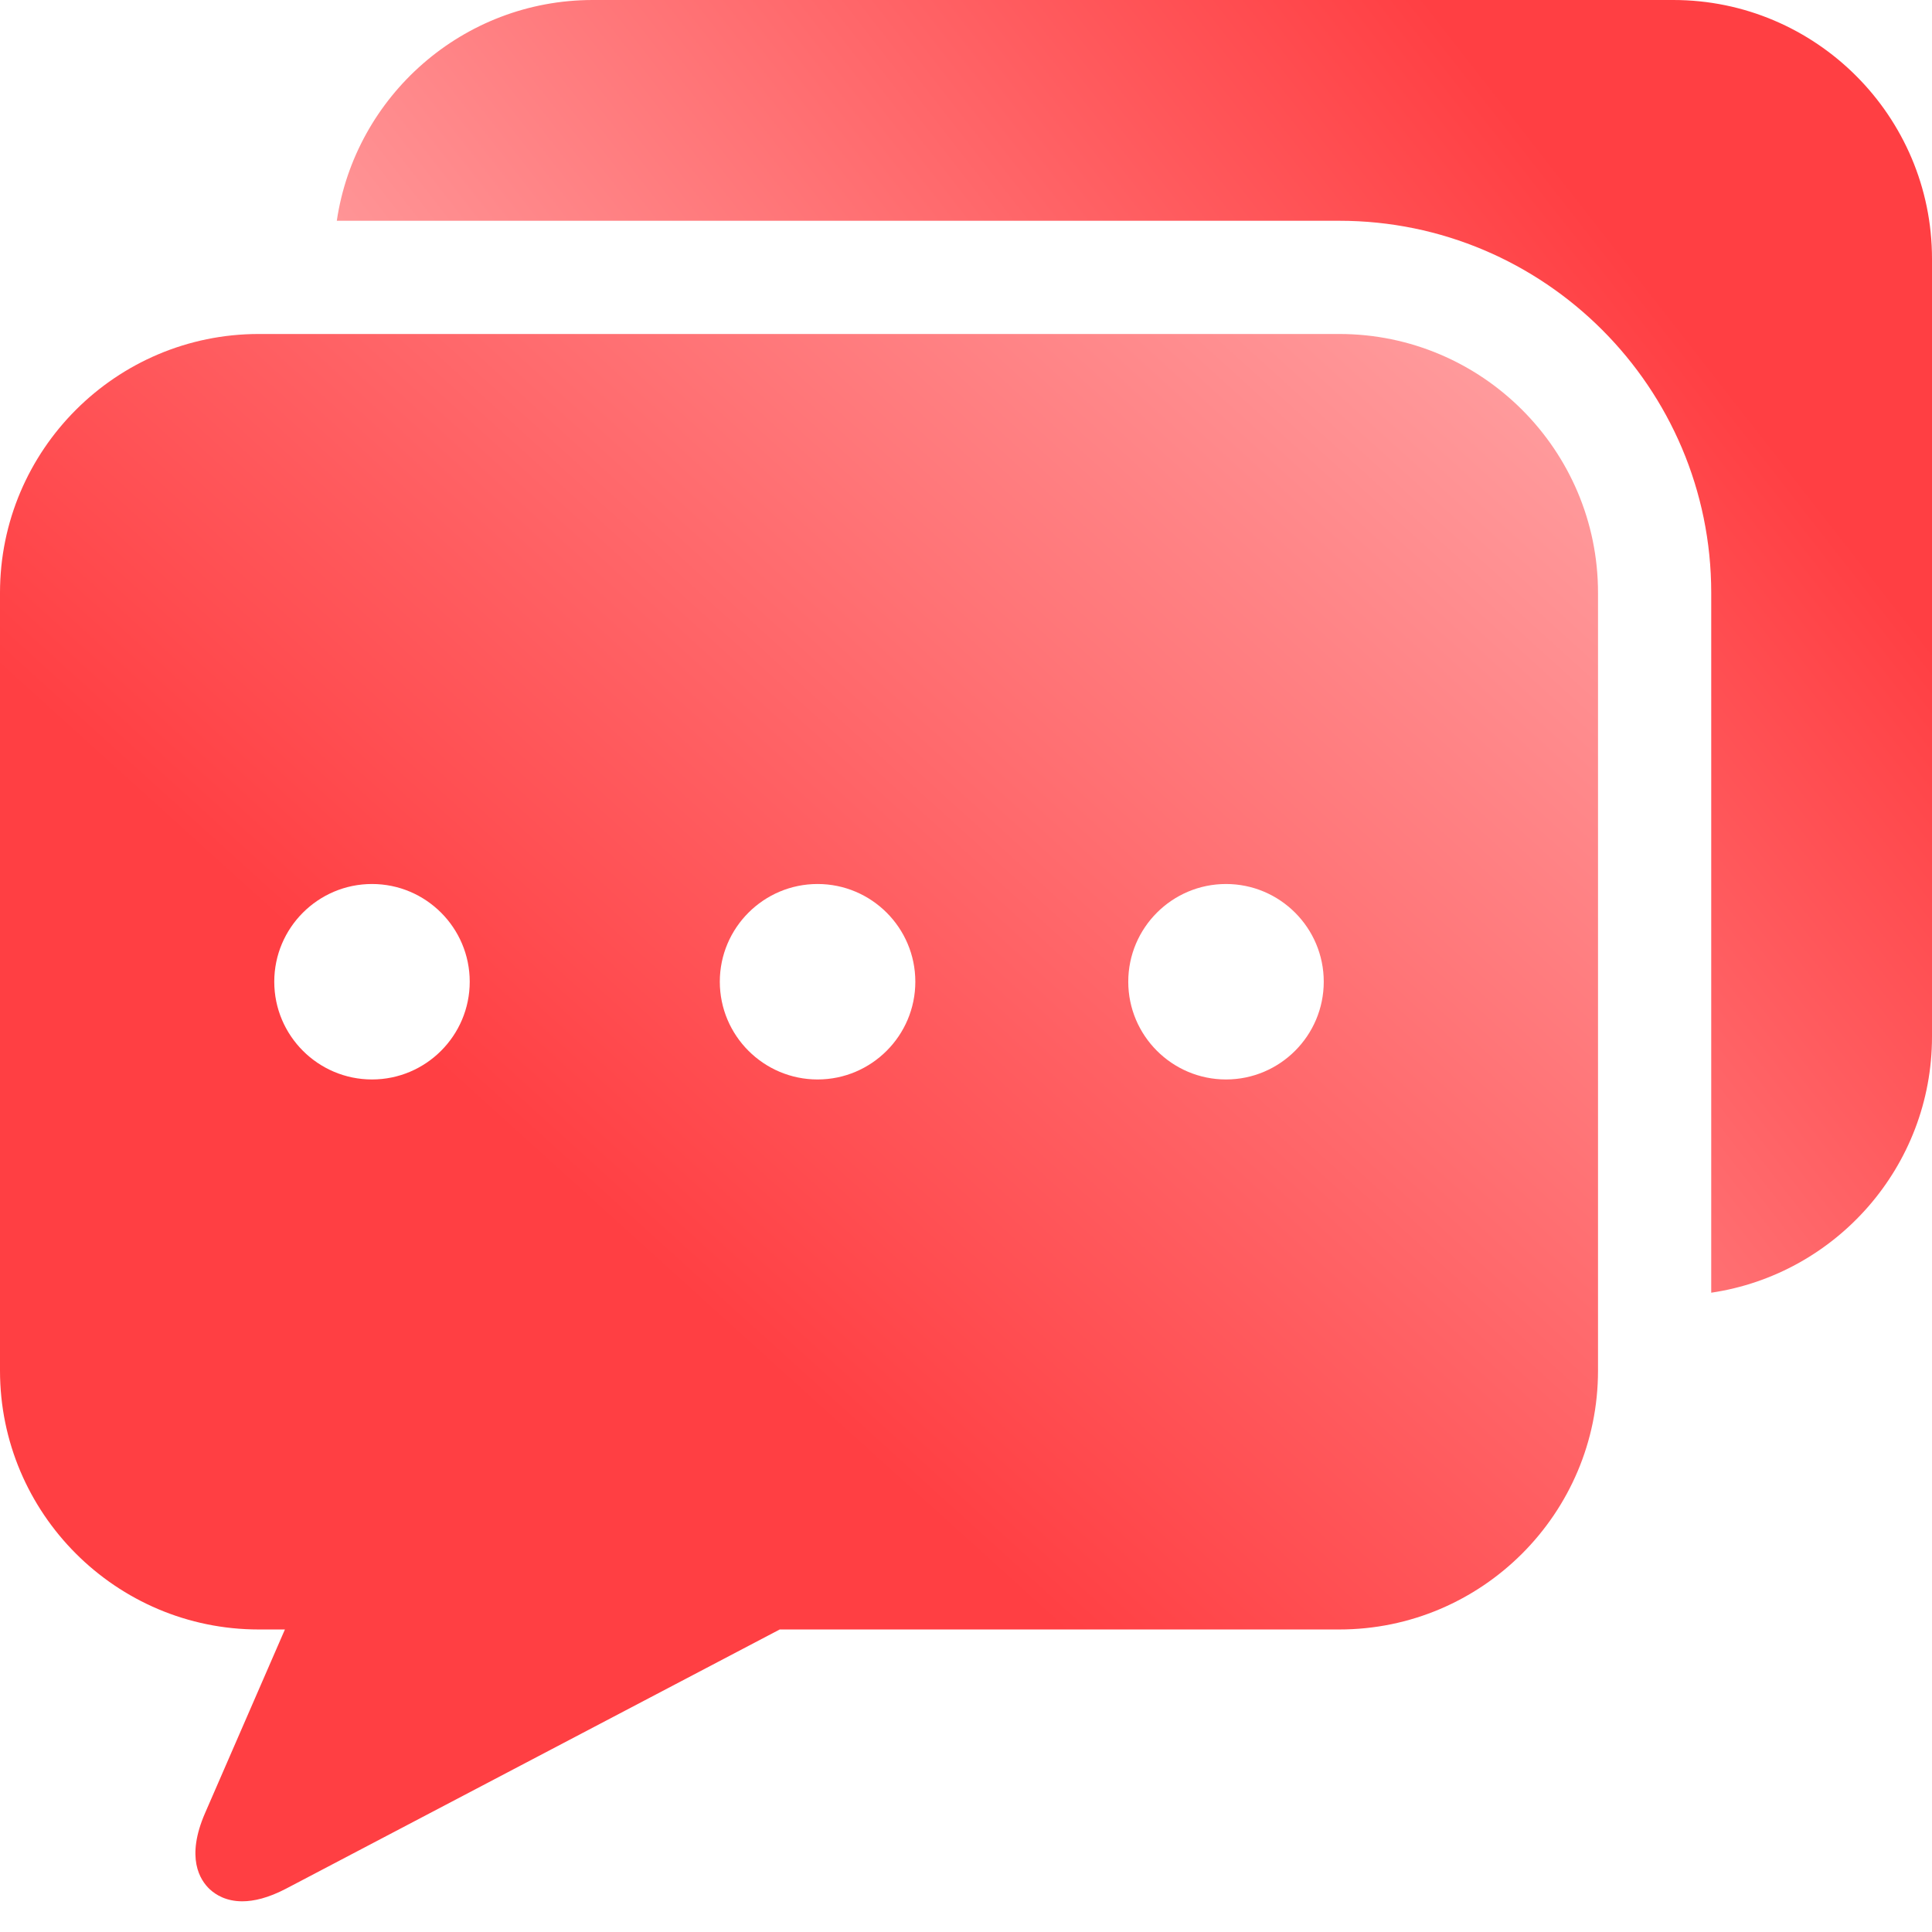
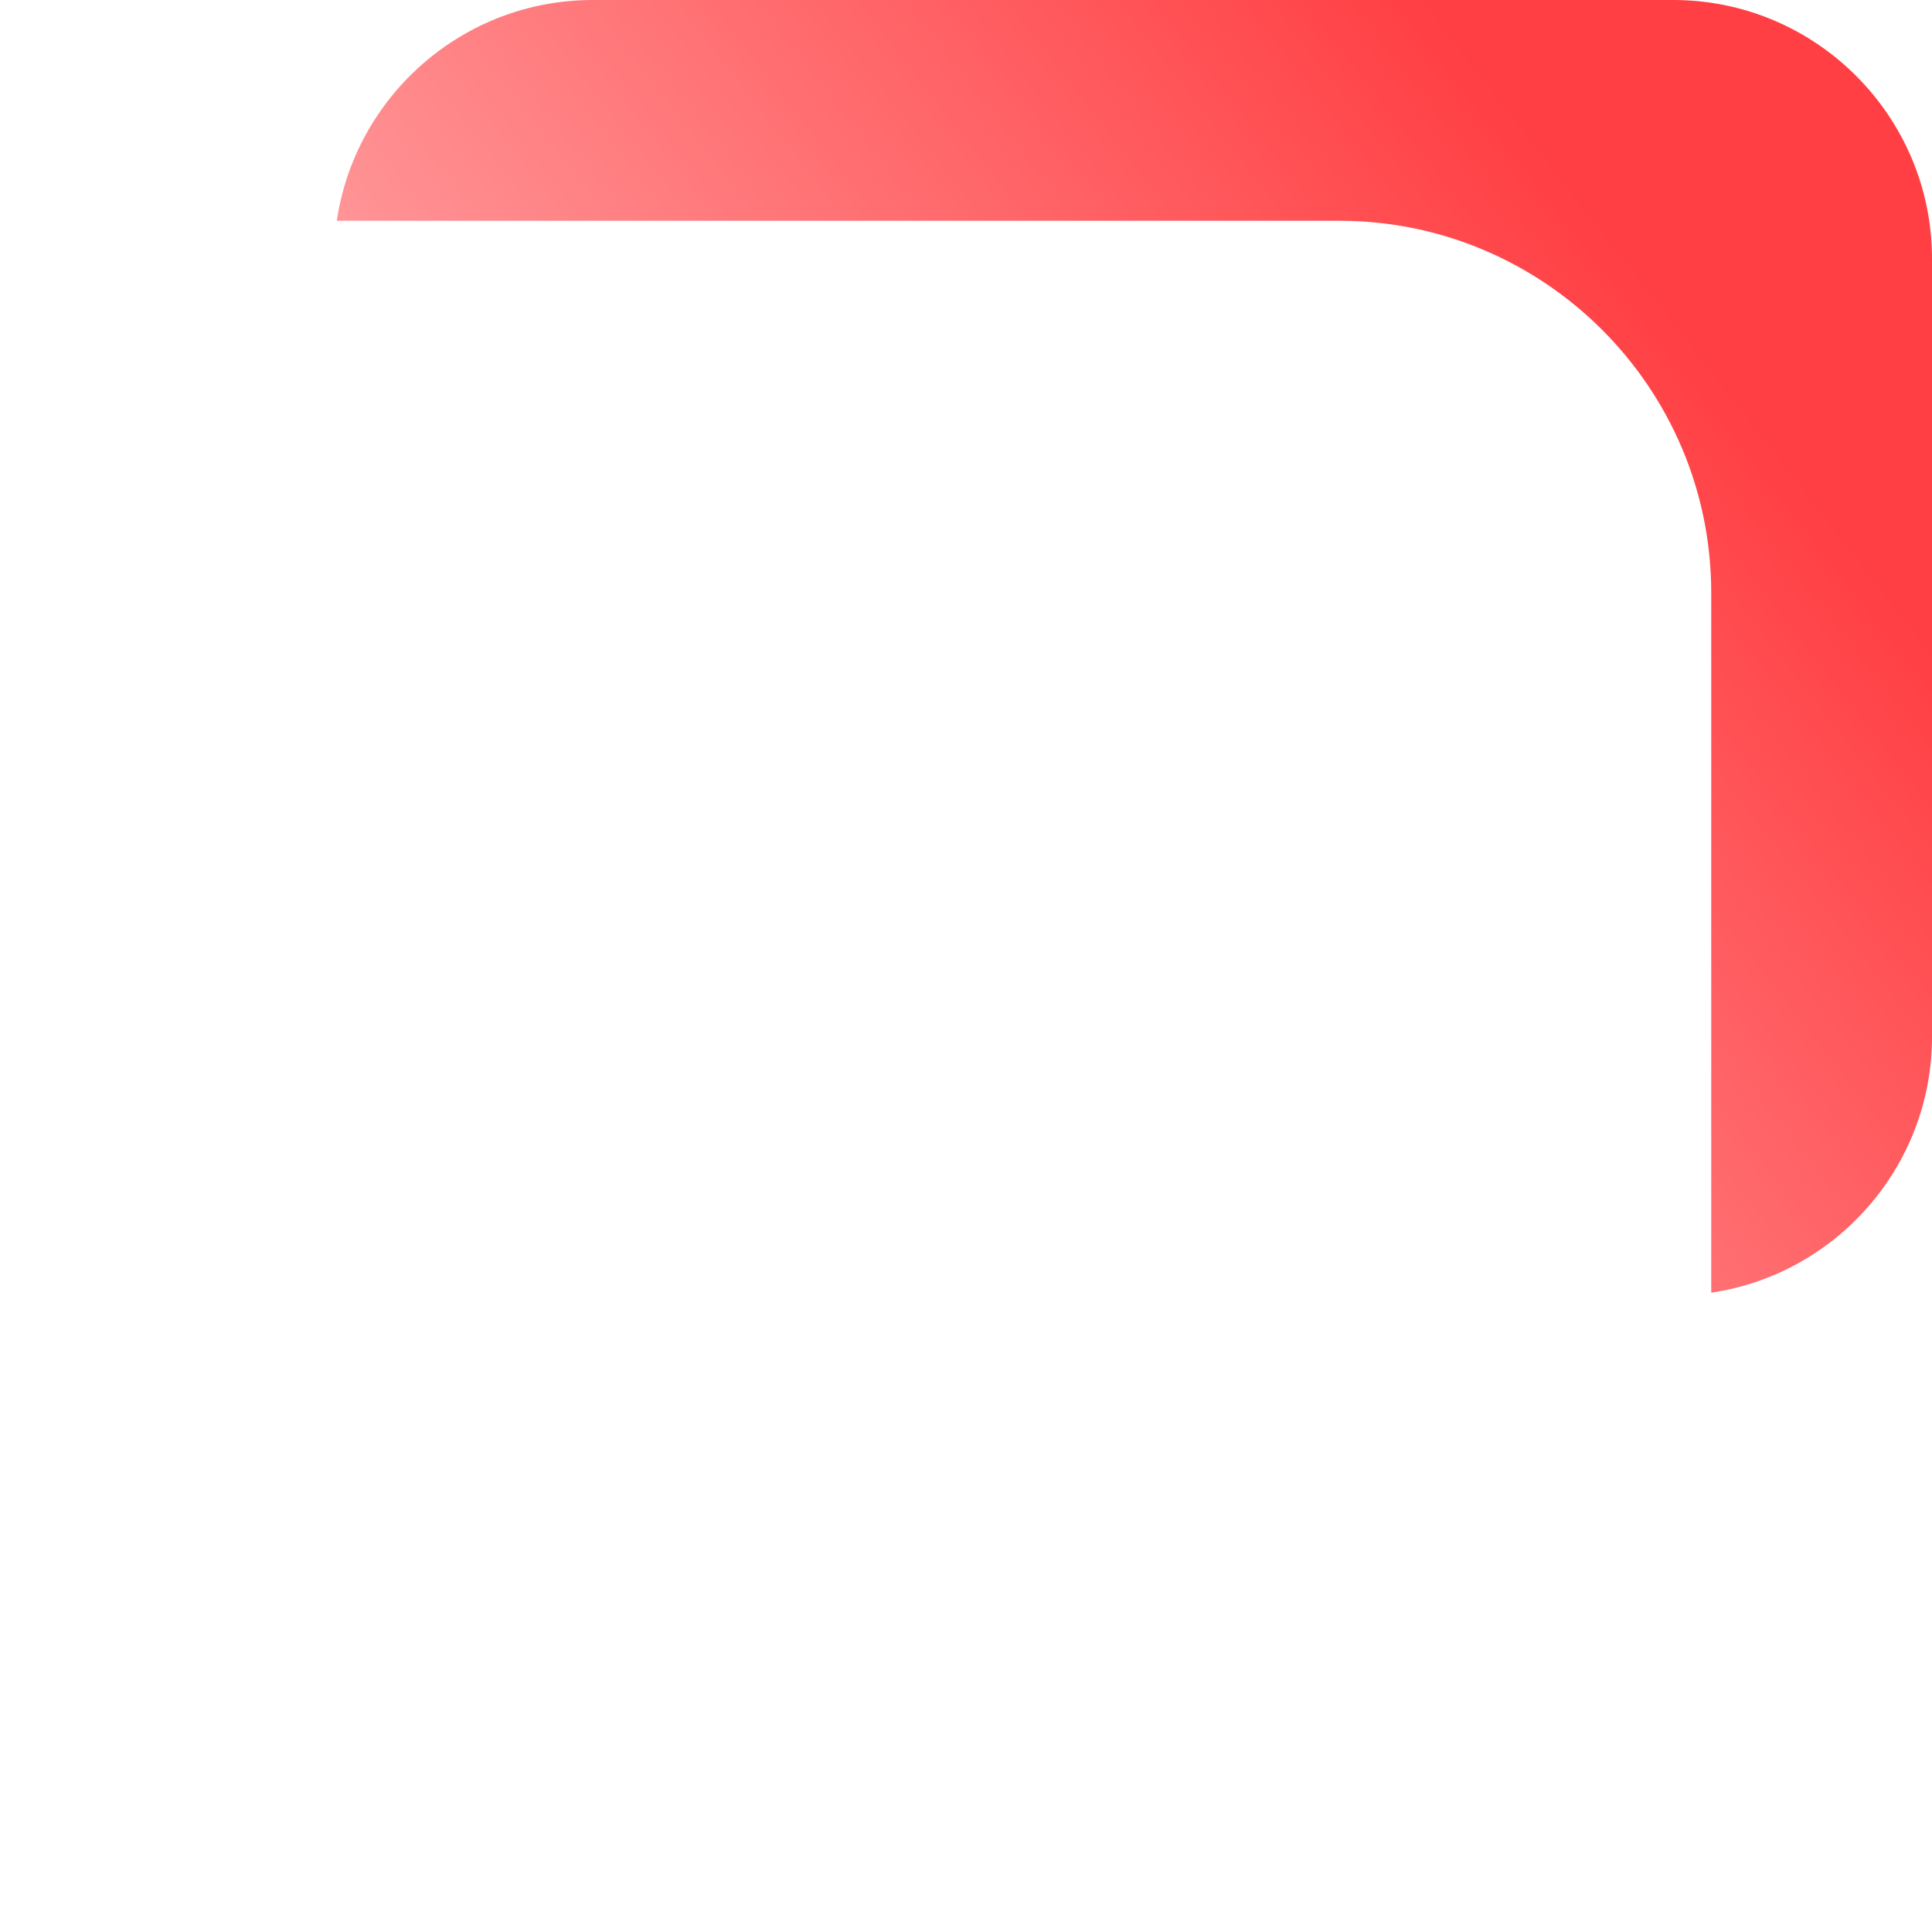
<svg xmlns="http://www.w3.org/2000/svg" width="70" height="70" viewBox="0 0 70 70" fill="none">
-   <path d="M48.523 12.101H9.376C4.206 12.101 0 16.306 0 21.477V49.661C0 54.833 4.206 59.039 9.376 59.039H10.323L7.429 65.693C6.729 67.303 7.238 68.114 7.603 68.454C7.817 68.652 8.194 68.888 8.778 68.888C9.197 68.888 9.721 68.767 10.37 68.427L28.251 59.039H48.523C53.694 59.039 57.899 54.833 57.899 49.661V21.477C57.899 16.306 53.694 12.101 48.523 12.101ZM13.478 39.111C11.526 39.111 9.937 37.523 9.937 35.569C9.937 33.617 11.526 32.029 13.478 32.029C15.431 32.029 17.019 33.617 17.019 35.569C17.019 37.522 15.431 39.111 13.478 39.111ZM29.622 39.111C27.67 39.111 26.08 37.523 26.08 35.569C26.08 33.617 27.67 32.029 29.622 32.029C31.575 32.029 33.164 33.617 33.164 35.569C33.164 37.522 31.575 39.111 29.622 39.111ZM44.421 39.111C42.468 39.111 40.879 37.523 40.879 35.569C40.879 33.617 42.468 32.029 44.421 32.029C46.373 32.029 47.962 33.617 47.962 35.569C47.962 37.522 46.373 39.111 44.421 39.111Z" fill="url(#paint0_linear_2225_13716)" />
  <path d="M60.624 0H21.477C16.775 0 12.871 3.479 12.203 7.999H48.523C55.955 7.999 62.001 14.045 62.001 21.477V46.837C66.521 46.169 70 42.264 70 37.561V9.376C70 4.206 65.794 0 60.624 0Z" fill="url(#paint1_linear_2225_13716)" />
  <defs>
    <linearGradient id="paint0_linear_2225_13716" x1="29.043" y1="50.638" x2="67.761" y2="7.885" gradientUnits="userSpaceOnUse">
      <stop stop-color="#FF3F43" />
      <stop offset="1" stop-color="#FFB6B7" />
    </linearGradient>
    <linearGradient id="paint1_linear_2225_13716" x1="38.716" y1="65.367" x2="78.513" y2="34.335" gradientUnits="userSpaceOnUse">
      <stop stop-color="#FFB6B7" />
      <stop offset="1" stop-color="#FF3F43" />
    </linearGradient>
  </defs>
</svg>